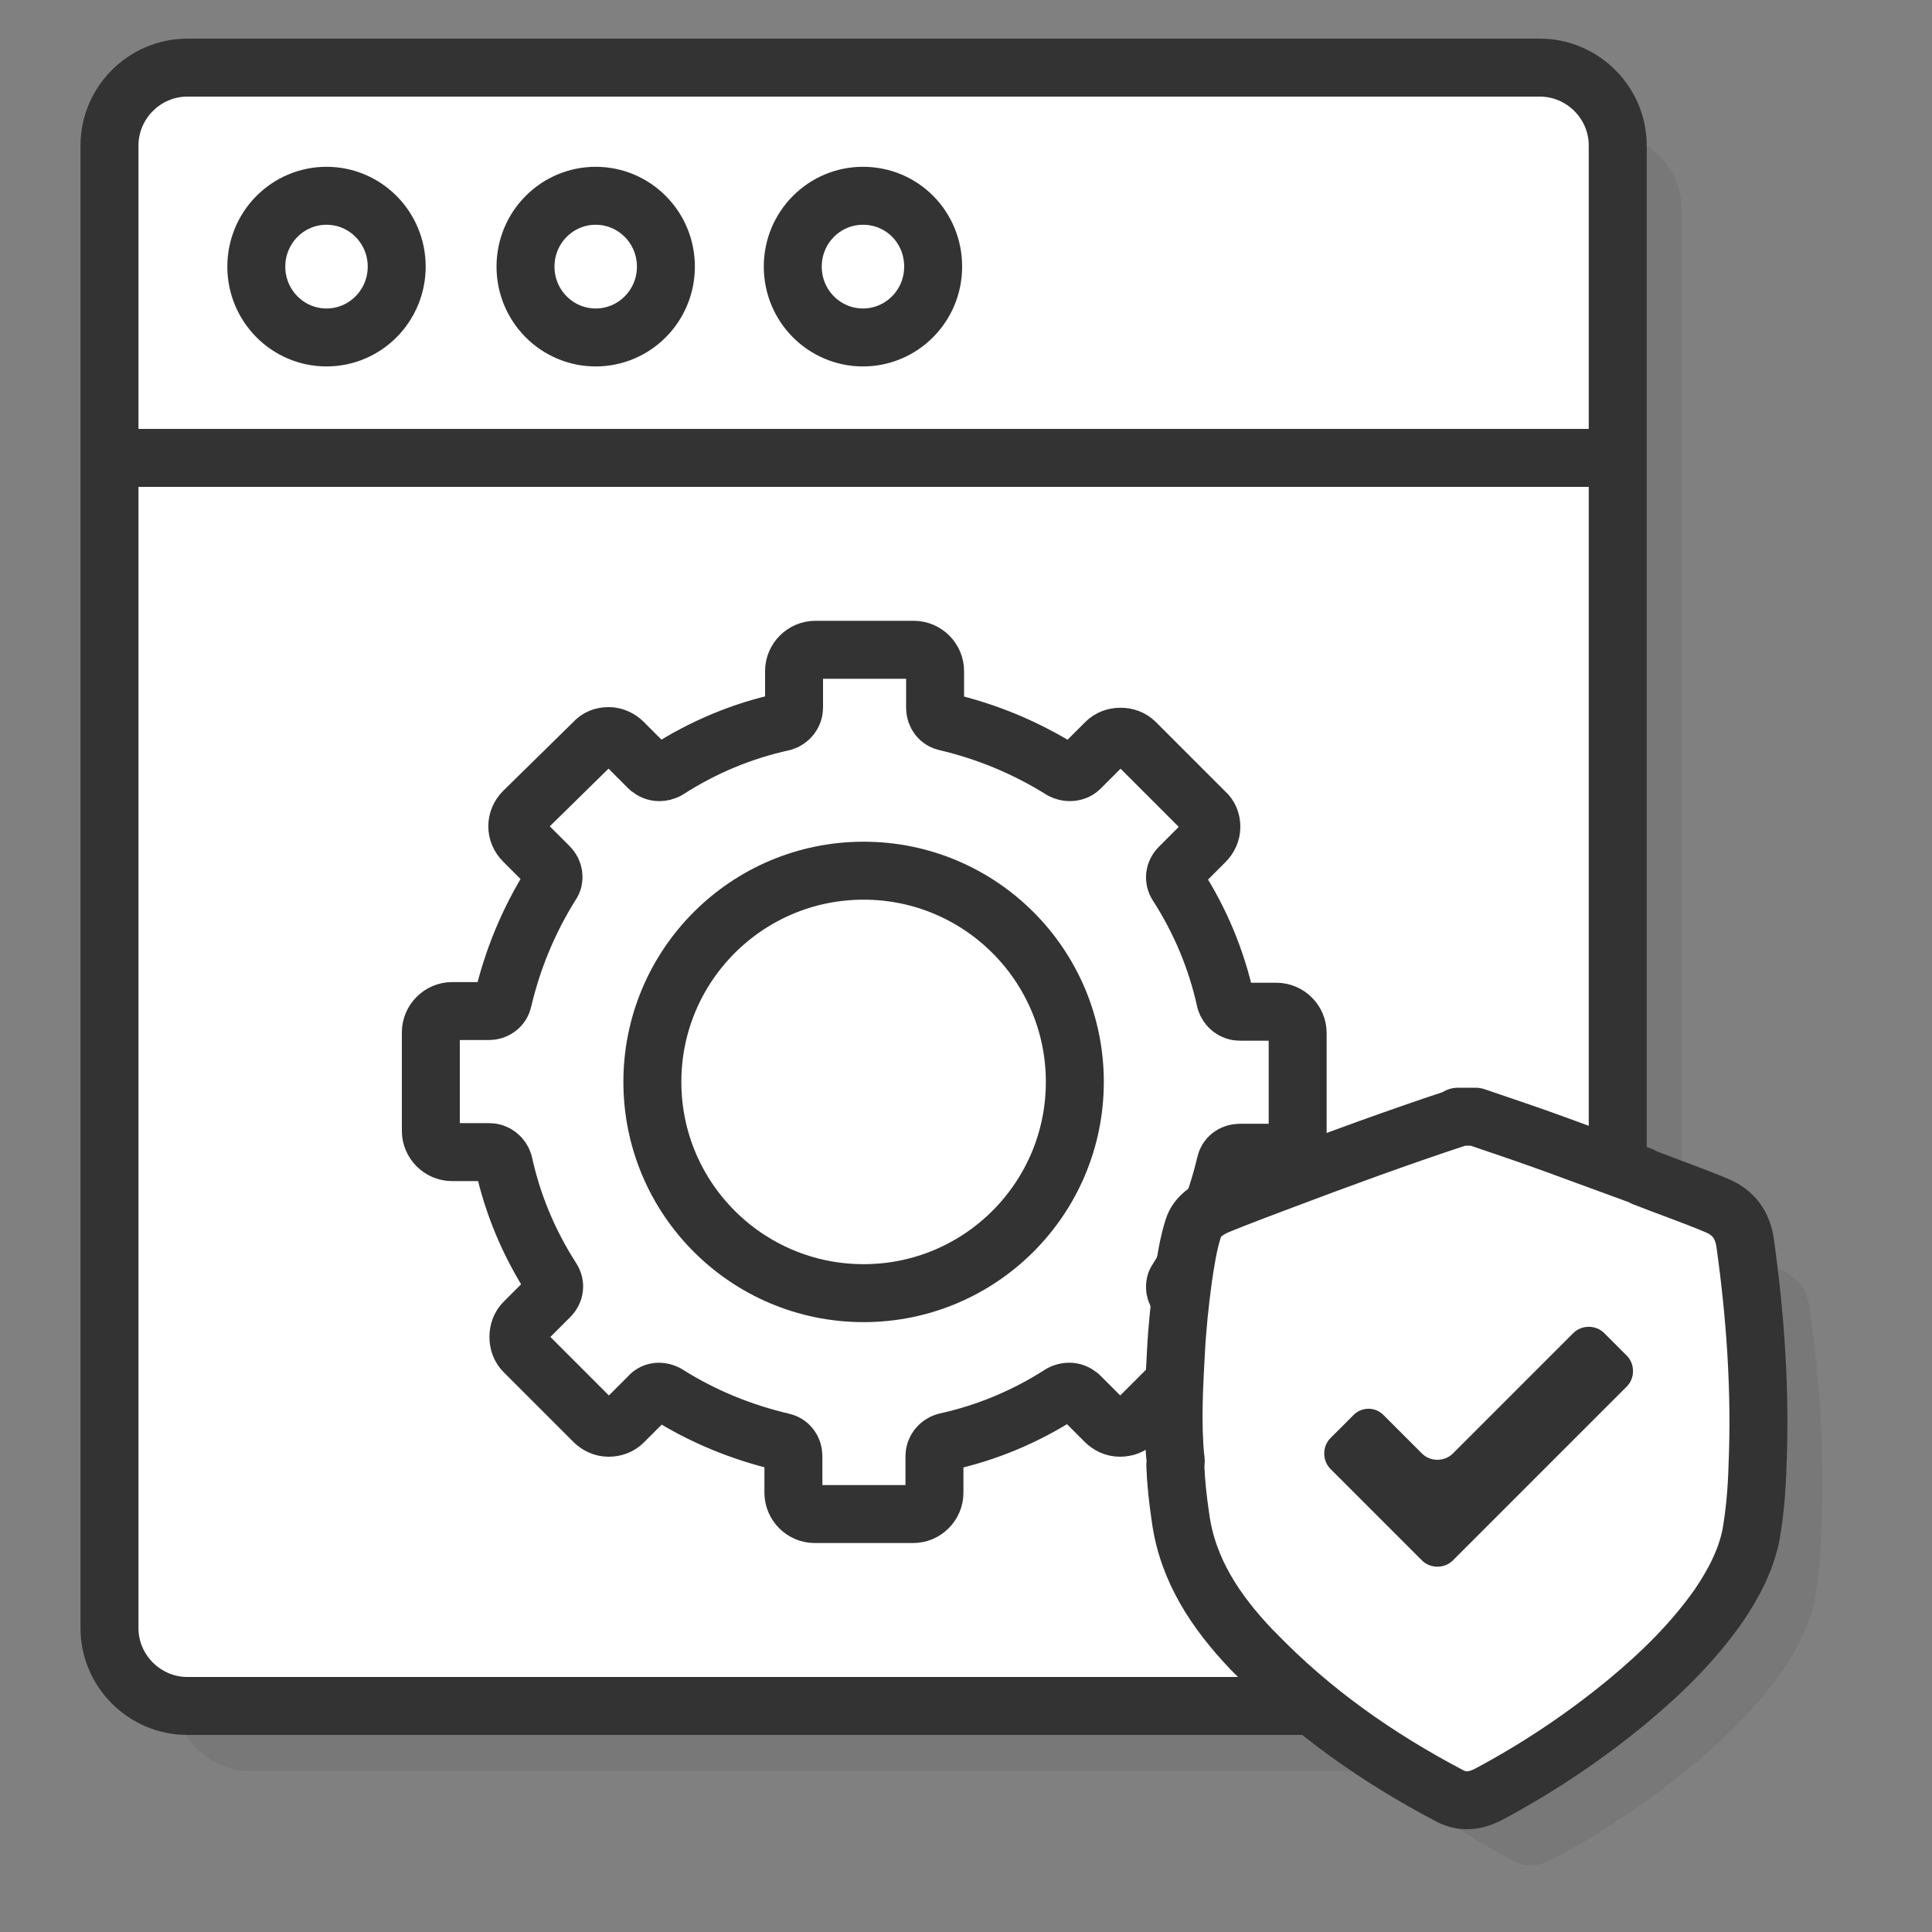
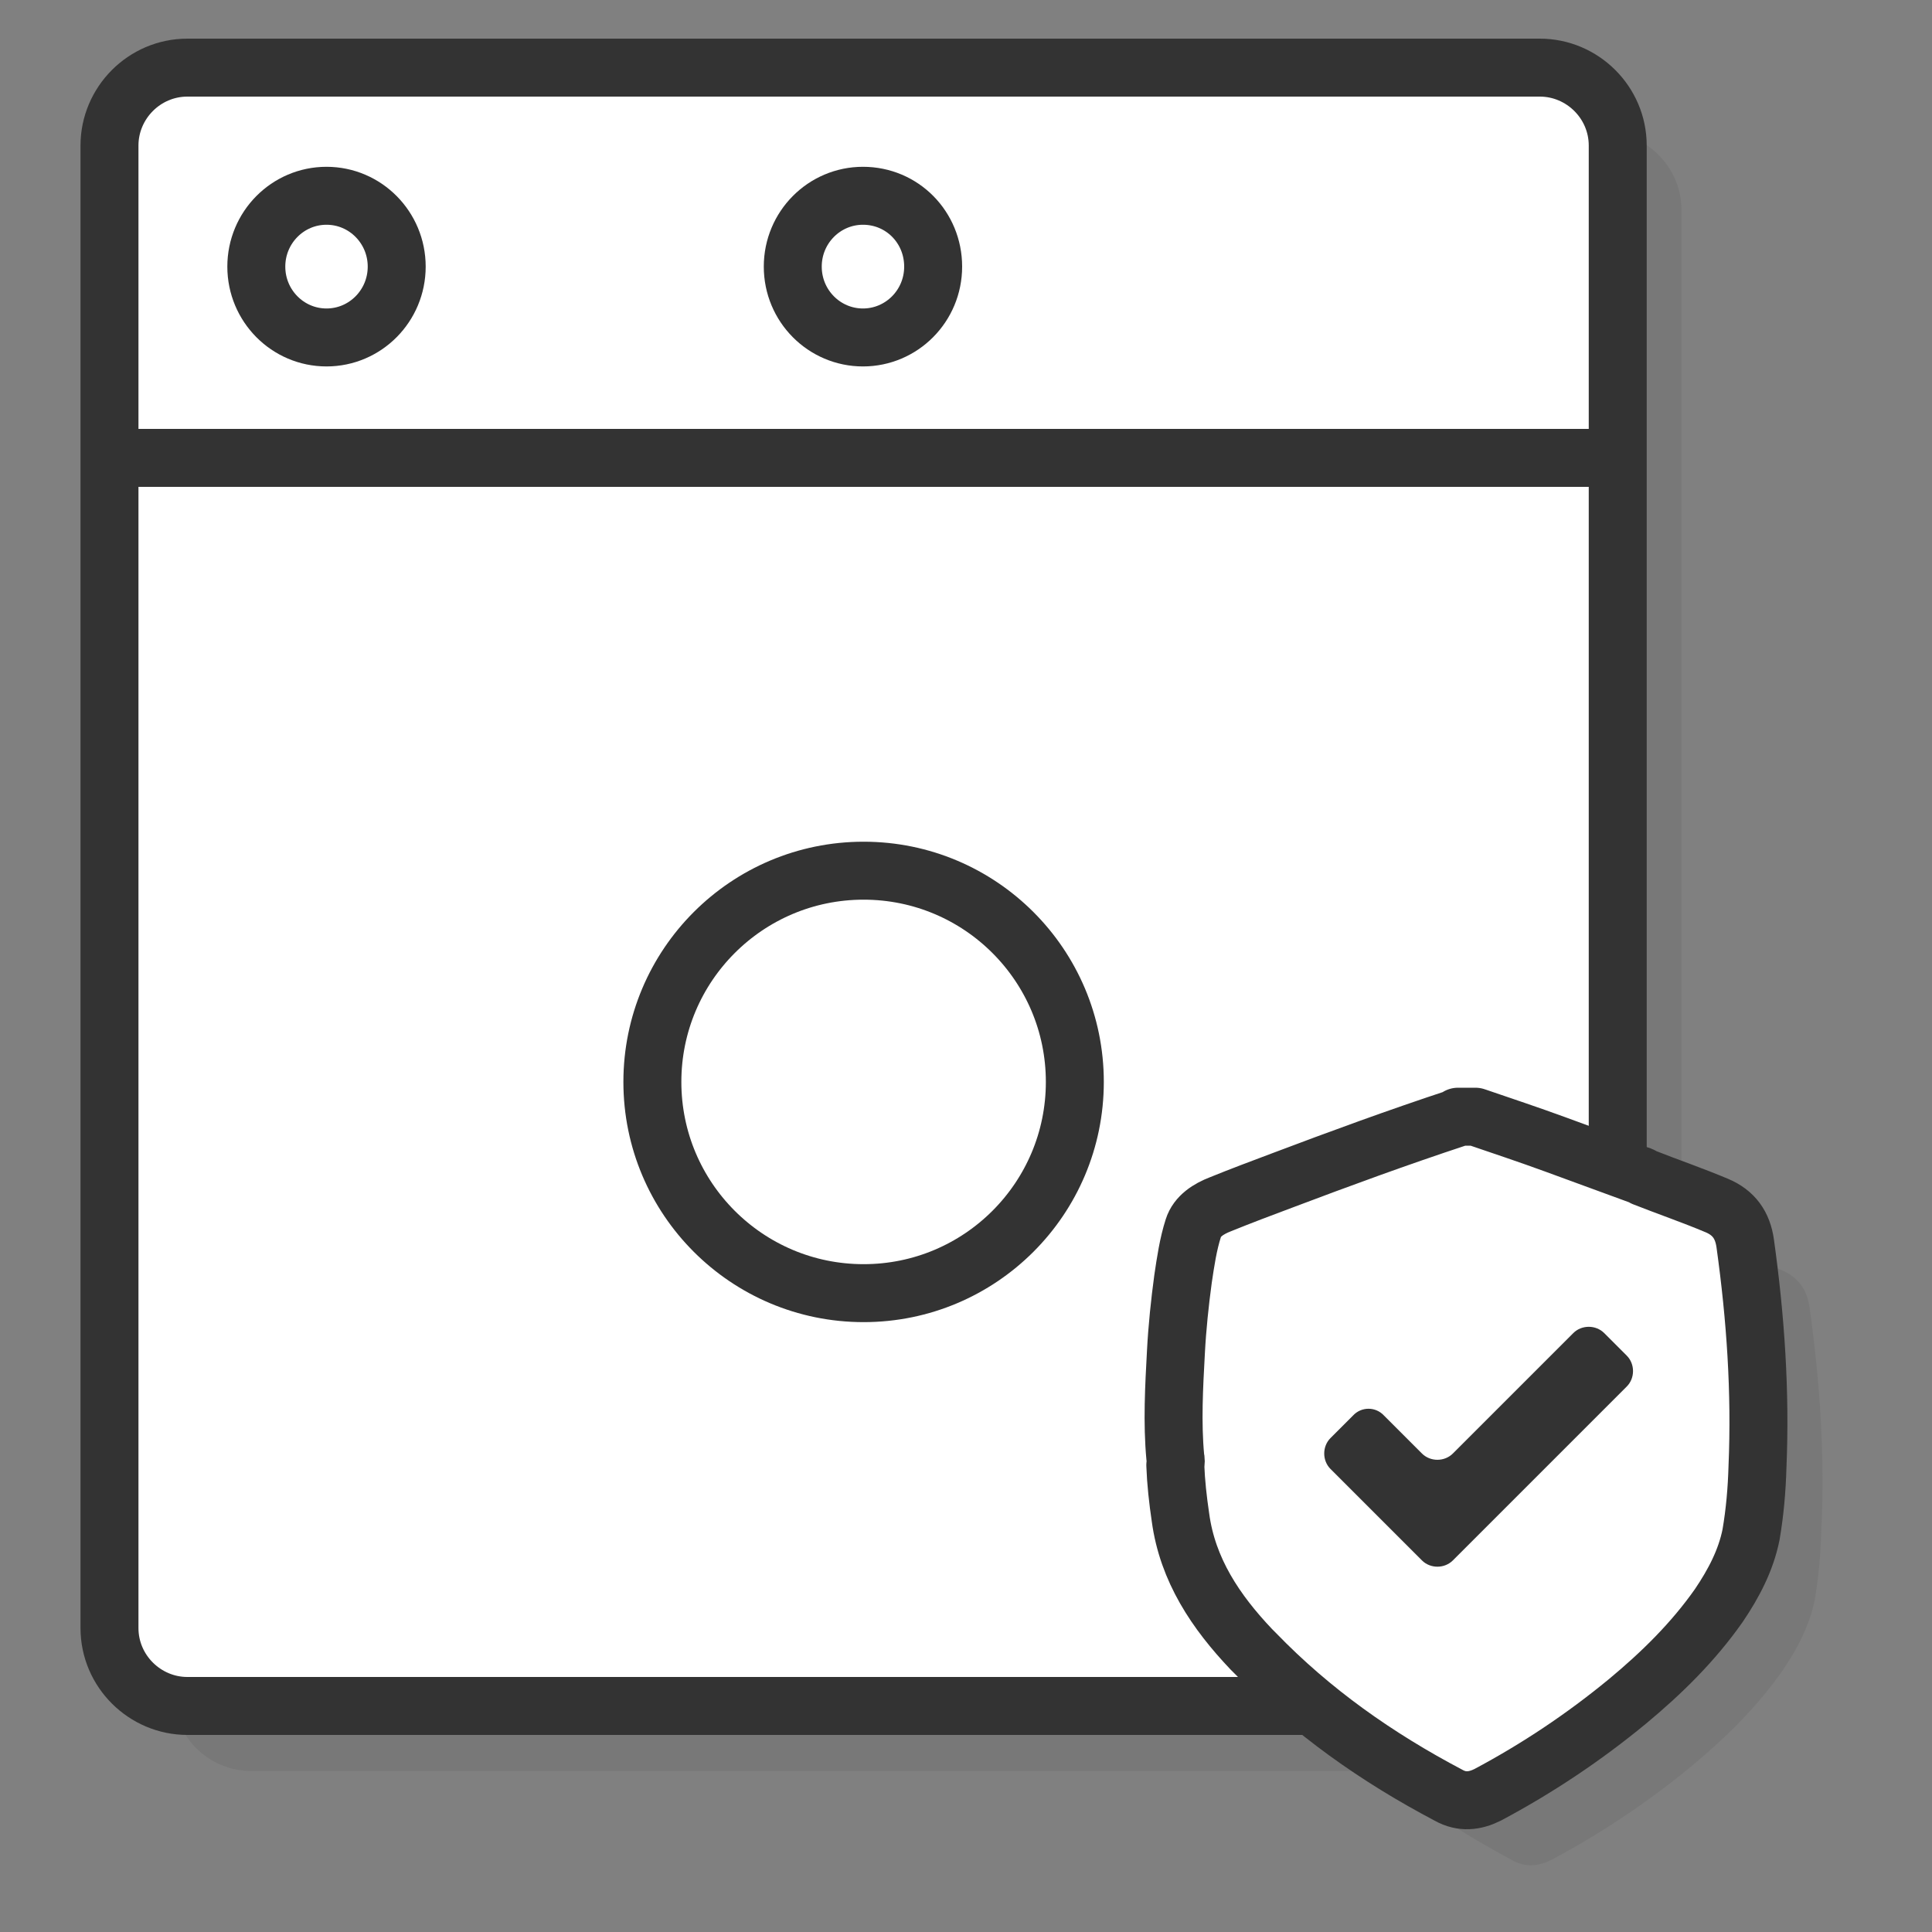
<svg xmlns="http://www.w3.org/2000/svg" id="Layer_1" x="0px" y="0px" viewBox="0 0 300 300" style="enable-background:new 0 0 300 300;" xml:space="preserve">
  <rect x="0" y="0" width="300" height="300" fill="#808080" stroke="none" />
  <style type="text/css">	.st0{opacity:0.1;fill:#333333;}	.st1{fill:#FFFFFF;stroke:#333333;stroke-width:9;stroke-linecap:round;stroke-linejoin:round;stroke-miterlimit:10;}	.st2{fill:none;stroke:#333333;stroke-width:9;stroke-linecap:round;stroke-linejoin:round;stroke-miterlimit:10;}	.st3{fill:#333333;}</style>
  <g>
    <path class="st0" d="M281,203.1c-0.4-2.9-1.8-4.8-4.4-5.9c-3.8-1.6-7.6-2.9-11.4-4.4c0,0,0,0,0,0c-0.2-0.1-0.4-0.3-0.6-0.3  c-1.2-0.4-2.3-0.9-3.5-1.3V32.6c0-6.6-5.4-12.1-12.1-12.1h-210c-6.6,0-12.1,5.4-12.1,12.1v230.3c0,6.6,5.4,12.1,12.1,12.1h174.8  c6.5,5.3,13.6,9.9,21.1,13.9c2,1.1,4,0.9,6-0.1c7.7-4.1,14.9-8.9,21.7-14.5c5.3-4.4,10.2-9.2,14.2-14.9c2.3-3.4,4.2-7,5-11  c0.6-3.5,0.9-7,1-10.5C283.4,226.1,282.6,214.6,281,203.1z" />
    <g>
      <g>
        <g>
          <path class="st1" d="M239.1,264.9h-210c-6.6,0-12.1-5.4-12.1-12.1V22.6c0-6.6,5.4-12.1,12.1-12.1h210c6.6,0,12.1,5.4,12.1,12.1     v230.3C251.1,259.4,245.7,264.9,239.1,264.9z" />
          <line class="st2" x1="19.7" y1="71.1" x2="250" y2="71.1" />
          <ellipse class="st1" cx="50.7" cy="41.4" rx="10.9" ry="11" />
-           <path class="st1" d="M103.4,41.4c0,6.1-4.9,11-10.9,11c-6,0-10.9-4.9-10.9-11s4.9-11,10.9-11C98.5,30.4,103.4,35.3,103.4,41.4z" />
          <path class="st1" d="M144.9,41.4c0,6.1-4.9,11-10.9,11c-6,0-10.9-4.9-10.9-11s4.9-11,10.9-11C140.1,30.4,144.9,35.3,144.9,41.4z     " />
        </g>
        <g>
-           <path class="st1" d="M102.3,216.1c0.4,0,0.8,0.1,1.2,0.3c5.5,3.5,11.6,6,18,7.5c1,0.2,1.7,1.1,1.7,2.2v5.7     c0,1.8,1.5,3.3,3.3,3.3h15.3c1.8,0,3.3-1.5,3.3-3.3v-5.7c0-1,0.7-1.9,1.7-2.2c6.4-1.4,12.4-3.9,18-7.5c0.4-0.2,0.8-0.3,1.2-0.3     c0.6,0,1.1,0.2,1.6,0.6l4,4c0.6,0.6,1.4,1,2.3,1c0.9,0,1.7-0.3,2.3-0.9l10.8-10.8c0.6-0.6,1-1.4,1-2.3c0-0.9-0.3-1.7-0.9-2.3     l-4-4c-0.7-0.7-0.9-1.9-0.3-2.7c3.5-5.6,6-11.6,7.5-18c0.2-1,1.1-1.7,2.2-1.7h5.7c1.8,0,3.3-1.5,3.3-3.3v-15.3     c0-1.8-1.5-3.3-3.3-3.3h-5.7c-1,0-1.9-0.7-2.2-1.7c-1.4-6.4-3.9-12.4-7.5-18c-0.6-0.9-0.4-2,0.3-2.7l4-4c0.6-0.6,1-1.4,1-2.3     c0-0.9-0.3-1.7-1-2.3l-10.8-10.8c-0.6-0.6-1.4-0.9-2.3-0.9c-0.9,0-1.7,0.3-2.3,0.9l-4,4c-0.4,0.4-1,0.6-1.6,0.6     c-0.4,0-0.8-0.1-1.2-0.3c-5.6-3.5-11.6-6-18-7.5c-1-0.2-1.7-1.1-1.7-2.2v-5.7c0-1.8-1.5-3.3-3.3-3.3h-15.3     c-1.8,0-3.3,1.5-3.3,3.3v5.7c0,1-0.7,1.9-1.7,2.2c-6.4,1.4-12.4,3.9-18,7.5c-0.4,0.2-0.8,0.3-1.2,0.3c-0.6,0-1.1-0.2-1.6-0.6     l-4-4c-0.6-0.6-1.4-1-2.3-1c-0.9,0-1.7,0.3-2.3,1L81.3,126c-1.3,1.3-1.3,3.3,0,4.6l4,4c0.7,0.7,0.9,1.9,0.3,2.7     c-3.5,5.6-6,11.6-7.5,18c-0.2,1-1.1,1.7-2.2,1.7h-5.7c-1.8,0-3.3,1.5-3.3,3.3v15.3c0,1.8,1.5,3.3,3.3,3.3H76     c1,0,1.9,0.7,2.2,1.7c1.4,6.4,3.9,12.4,7.5,18c0.6,0.9,0.4,2-0.3,2.7l-4,4c-0.6,0.6-0.9,1.4-0.9,2.3c0,0.9,0.3,1.7,0.9,2.3     l10.8,10.8c0.6,0.6,1.4,1,2.3,1c0.9,0,1.7-0.3,2.3-0.9l4-4C101.1,216.4,101.7,216.1,102.3,216.1z" />
          <circle class="st1" cx="134.1" cy="168" r="32.8" />
        </g>
      </g>
      <g>
-         <path class="st1" d="M271,193.1c-0.4-2.9-1.8-4.8-4.4-5.9c-3.8-1.6-7.6-2.9-11.4-4.4c0,0,0,0,0,0c-0.2-0.1-0.4-0.3-0.6-0.3    c-4.4-1.6-8.7-3.2-13.1-4.8c-4.1-1.5-8.3-2.9-12.4-4.3c-0.9,0-1.8,0-2.7,0c-0.1,0.1-0.1,0.2-0.2,0.2c-9.1,3-18.1,6.3-27.1,9.7    c-3.2,1.2-6.4,2.4-9.6,3.7c-1.8,0.7-3.6,1.8-4.2,3.7c-0.8,2.5-1.2,5.2-1.6,7.9c-0.5,3.7-0.9,7.5-1.1,11.3    c-0.3,5.5-0.6,11-0.1,16.4c0.1,0.4,0.1,0.8,0,1.2c0.1,2.7,0.4,5.4,0.8,8.1c1.1,8.2,5.5,14.7,11,20.5c0,0,0,0,0,0c0,0,0,0,0,0    c0.2,0.2,0.4,0.4,0.6,0.6c8.8,9.1,18.9,16.2,30.1,22.1c2,1.1,4,0.9,6-0.1c7.7-4.1,14.9-8.9,21.7-14.5c5.3-4.4,10.2-9.2,14.2-14.9    c2.3-3.4,4.2-7,5-11c0.6-3.5,0.9-7,1-10.5C273.4,216.1,272.6,204.6,271,193.1z" />
+         <path class="st1" d="M271,193.1c-0.4-2.9-1.8-4.8-4.4-5.9c-3.8-1.6-7.6-2.9-11.4-4.4c0,0,0,0,0,0c-0.2-0.1-0.4-0.3-0.6-0.3    c-4.4-1.6-8.7-3.2-13.1-4.8c-4.1-1.5-8.3-2.9-12.4-4.3c-0.9,0-1.8,0-2.7,0c-0.1,0.1-0.1,0.2-0.2,0.2c-9.1,3-18.1,6.3-27.1,9.7    c-3.2,1.2-6.4,2.4-9.6,3.7c-1.8,0.7-3.6,1.8-4.2,3.7c-0.8,2.5-1.2,5.2-1.6,7.9c-0.5,3.7-0.9,7.5-1.1,11.3    c-0.3,5.5-0.6,11-0.1,16.4c0.1,0.4,0.1,0.8,0,1.2c0.1,2.7,0.4,5.4,0.8,8.1c1.1,8.2,5.5,14.7,11,20.5c0,0,0,0,0,0    c0.2,0.2,0.4,0.4,0.6,0.6c8.8,9.1,18.9,16.2,30.1,22.1c2,1.1,4,0.9,6-0.1c7.7-4.1,14.9-8.9,21.7-14.5c5.3-4.4,10.2-9.2,14.2-14.9    c2.3-3.4,4.2-7,5-11c0.6-3.5,0.9-7,1-10.5C273.4,216.1,272.6,204.6,271,193.1z" />
        <path class="st3" d="M214.9,219.8l5.9,5.9c1.3,1.3,3.5,1.3,4.8,0l18.7-18.7c1.3-1.3,3.5-1.3,4.8,0l3.5,3.5c1.3,1.3,1.3,3.5,0,4.8    l-21.1,21.1l-5.9,5.9c-1.3,1.3-3.5,1.3-4.8,0l-5.9-5.9l-8.3-8.3c-1.3-1.3-1.3-3.5,0-4.8l3.5-3.5    C211.4,218.4,213.6,218.4,214.9,219.8z" />
      </g>
    </g>
  </g>
</svg>